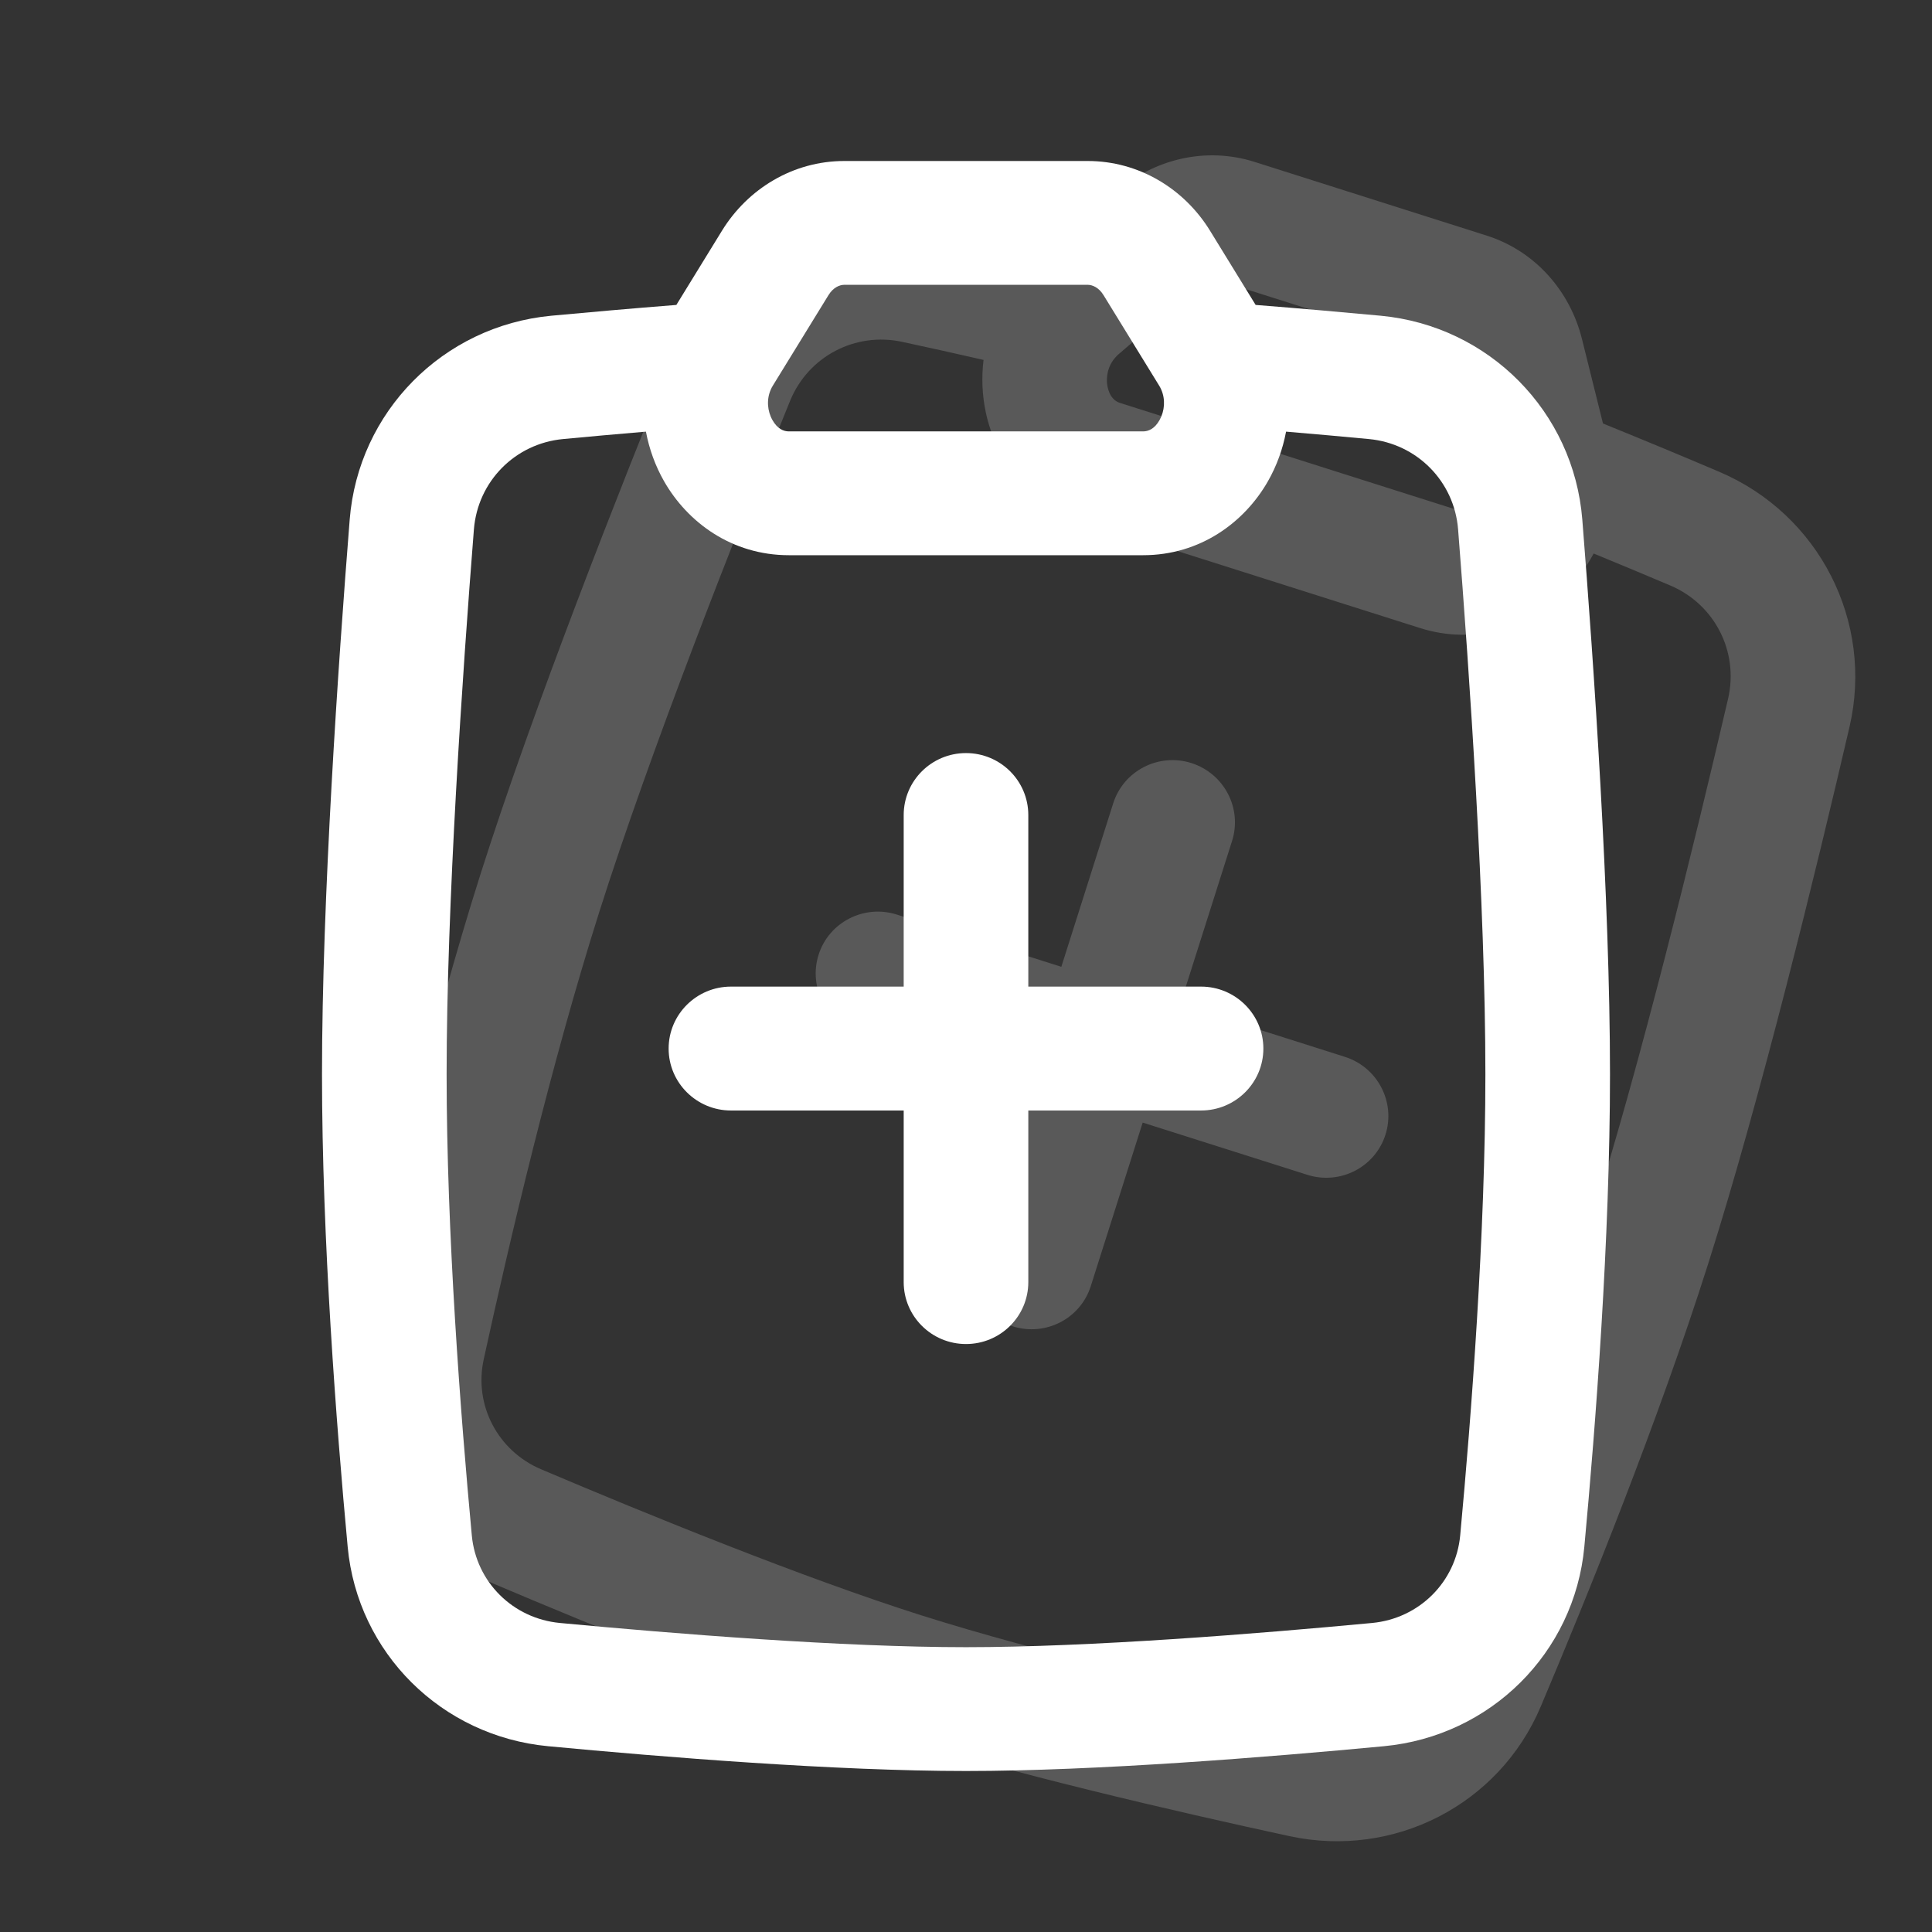
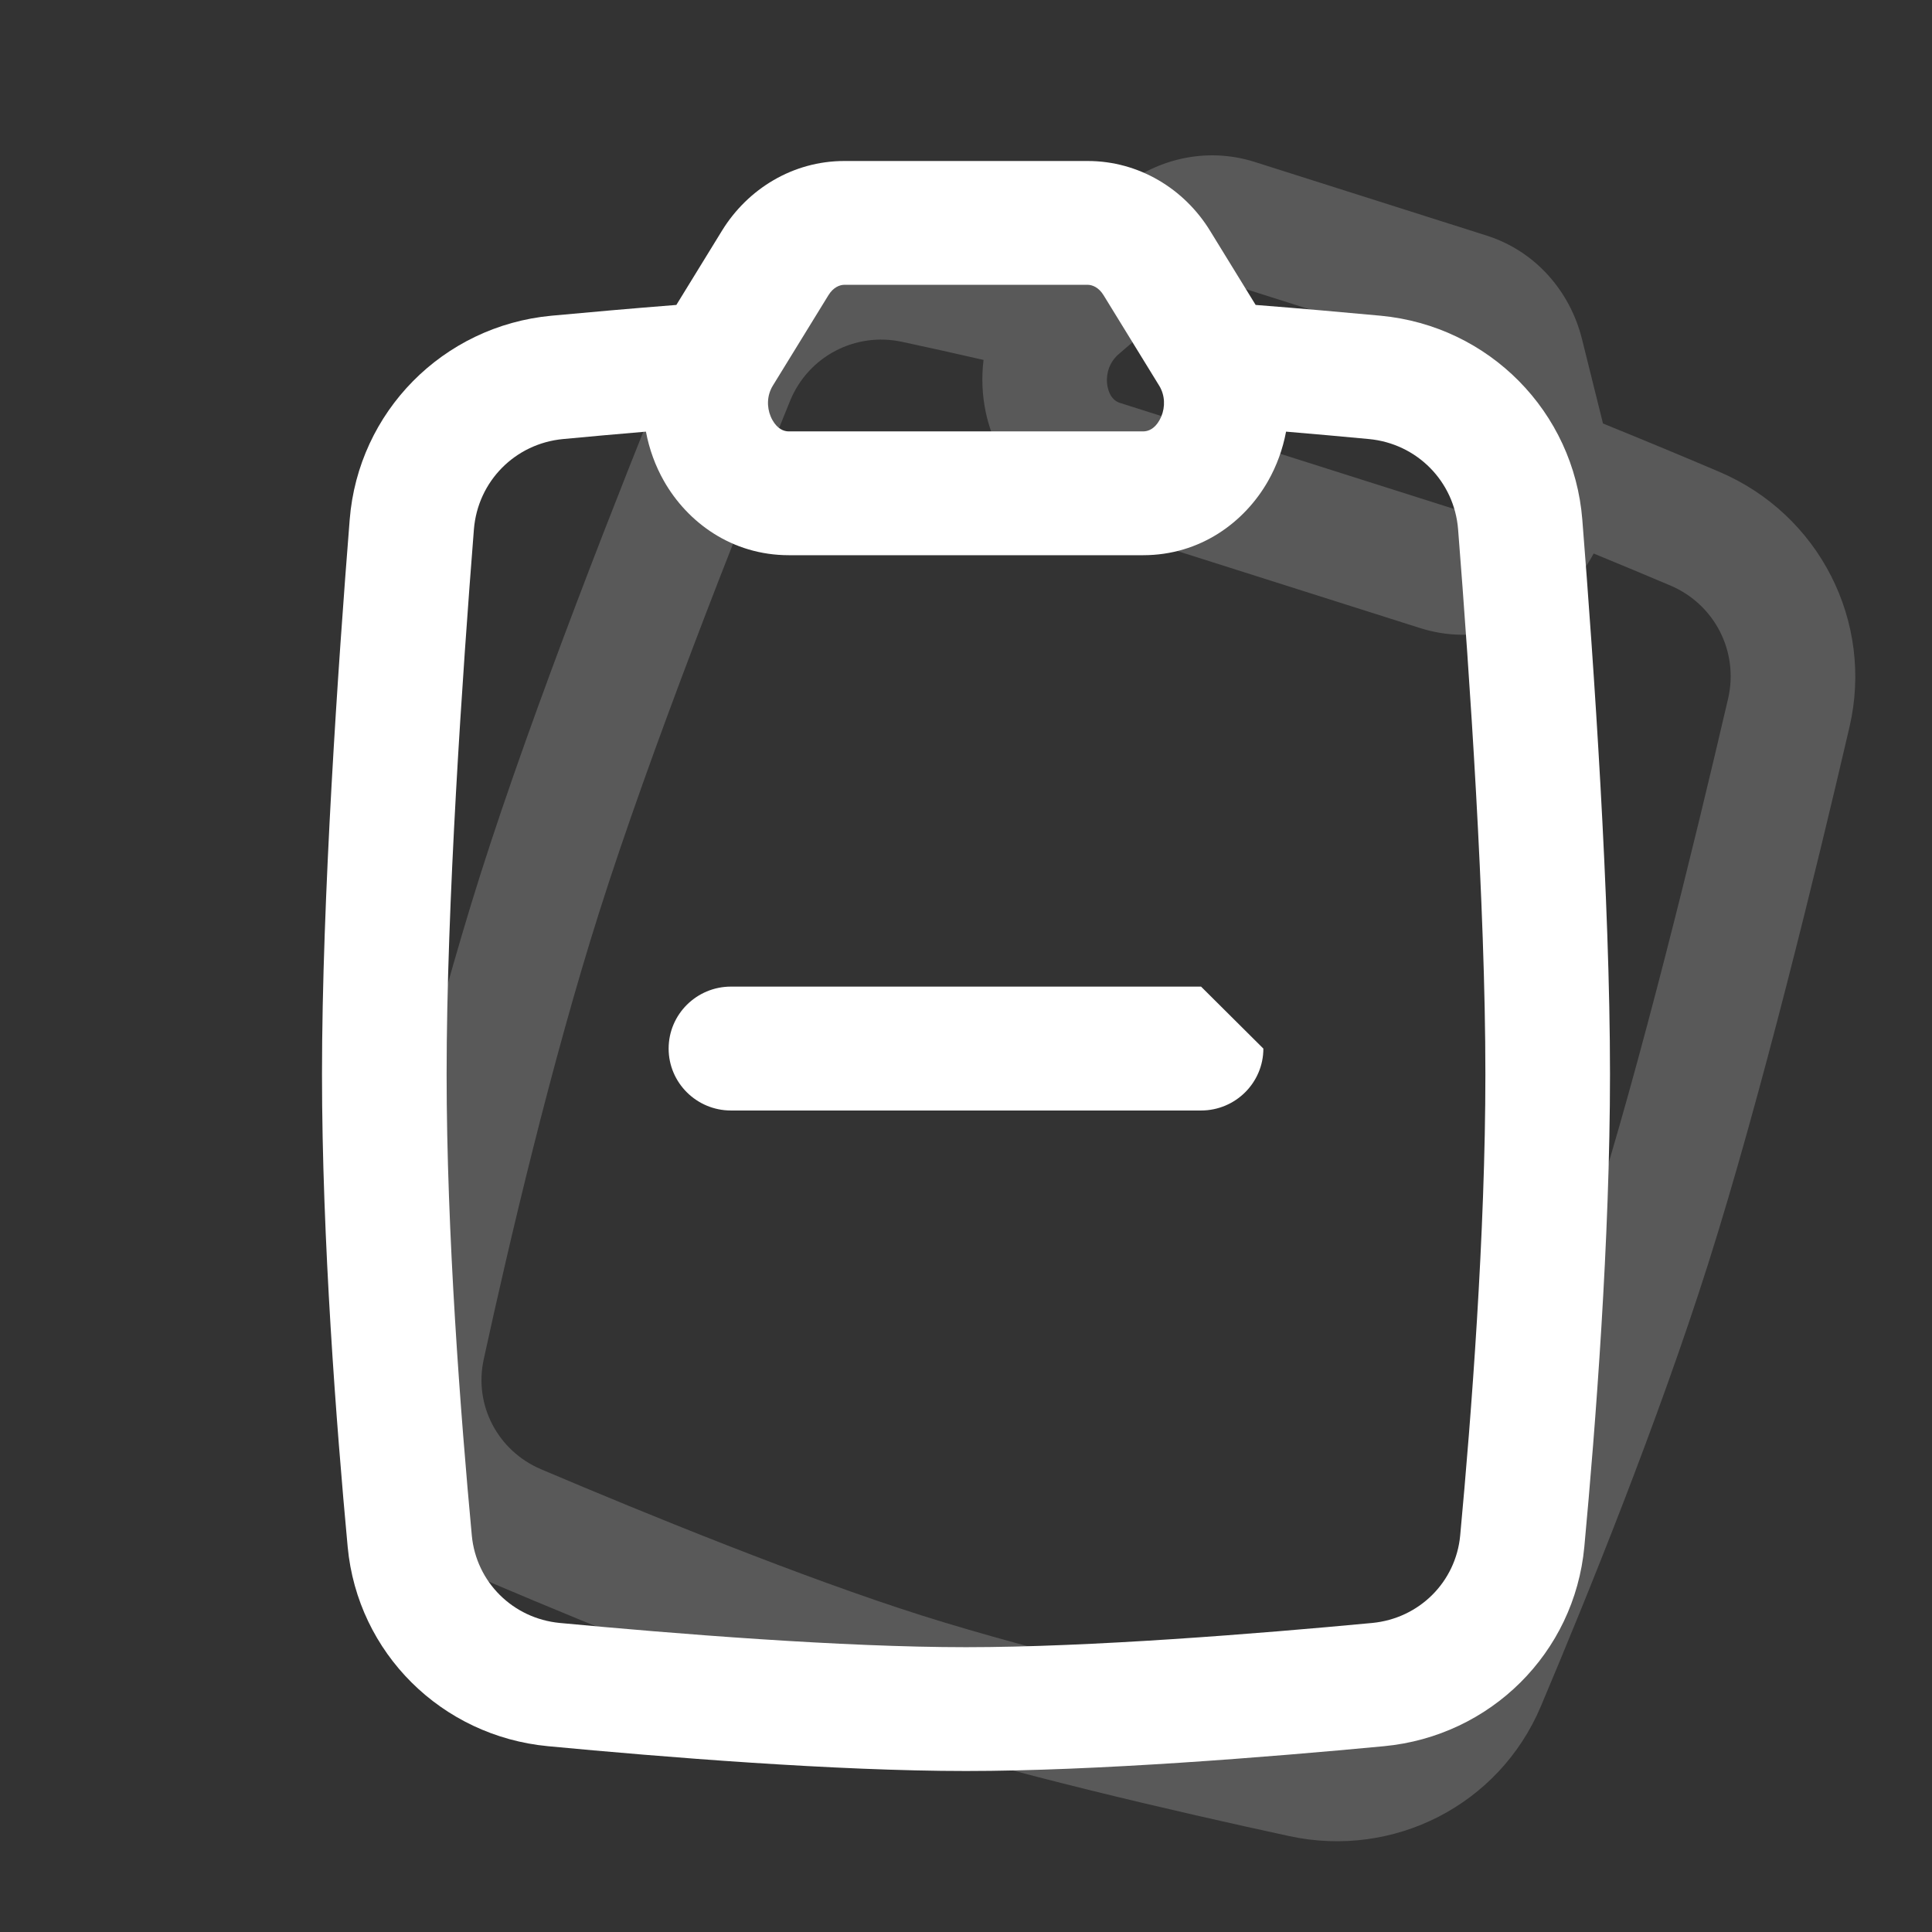
<svg xmlns="http://www.w3.org/2000/svg" width="24" height="24" viewBox="0 0 24 24" fill="none">
  <rect x="0" y="0" width="24" height="24" fill="#333333" stroke="none" />
-   <path fill-rule="evenodd" clip-rule="evenodd" d="M17.211 14.095C17.082 14.5 16.648 14.723 16.24 14.594L10.674 12.828C10.267 12.698 10.04 12.265 10.169 11.86C10.297 11.456 10.732 11.232 11.14 11.361L16.705 13.128C17.113 13.257 17.339 13.69 17.211 14.095Z" fill="#595959" />
-   <path fill-rule="evenodd" clip-rule="evenodd" d="M14.8 9.479C15.207 9.609 15.434 10.042 15.305 10.447L13.55 15.977C13.422 16.382 12.987 16.605 12.58 16.476C12.172 16.347 11.946 15.914 12.074 15.509L13.829 9.978C13.958 9.574 14.392 9.35 14.8 9.479Z" fill="#595959" />
  <path fill-rule="evenodd" clip-rule="evenodd" d="M13.873 2.378C14.337 1.977 14.978 1.819 15.584 2.011L18.466 2.926C19.072 3.118 19.504 3.617 19.652 4.212L19.913 5.261C20.433 5.472 20.925 5.677 21.353 5.859C22.6 6.388 23.279 7.724 22.975 9.031C22.567 10.787 21.874 13.636 21.219 15.701C20.6 17.651 19.727 19.81 19.139 21.201C18.623 22.42 17.316 23.09 16.017 22.809C14.607 22.504 12.519 22.022 10.975 21.532C9.431 21.042 7.448 20.232 6.119 19.668C4.897 19.149 4.215 17.848 4.496 16.555C4.818 15.079 5.349 12.811 5.968 10.862C6.624 8.796 7.7 6.07 8.38 4.399C8.885 3.156 10.21 2.456 11.533 2.743C11.988 2.841 12.508 2.957 13.054 3.085L13.873 2.378ZM12.218 4.471C11.86 4.389 11.52 4.314 11.209 4.247C10.625 4.12 10.04 4.427 9.814 4.981C9.135 6.651 8.079 9.328 7.444 11.33C6.847 13.211 6.328 15.423 6.009 16.886C5.885 17.453 6.182 18.023 6.722 18.252C8.048 18.815 9.973 19.599 11.441 20.065C12.909 20.531 14.934 21 16.341 21.305C16.915 21.429 17.486 21.135 17.712 20.6C18.295 19.221 19.146 17.114 19.743 15.233C20.378 13.231 21.059 10.434 21.467 8.679C21.602 8.096 21.301 7.508 20.751 7.274C20.459 7.15 20.137 7.016 19.797 6.876C19.693 7.071 19.557 7.247 19.398 7.393C18.965 7.794 18.316 8.016 17.641 7.802L13.446 6.471C12.771 6.256 12.369 5.701 12.246 5.123C12.201 4.912 12.191 4.691 12.218 4.471ZM15.118 3.478C15.066 3.461 14.979 3.465 14.89 3.542L13.895 4.401C13.881 4.413 13.867 4.426 13.856 4.44C13.765 4.541 13.732 4.682 13.76 4.81C13.786 4.931 13.849 4.985 13.912 5.005L18.106 6.336C18.169 6.355 18.251 6.348 18.342 6.264C18.438 6.176 18.493 6.041 18.477 5.906C18.475 5.889 18.472 5.87 18.467 5.852L18.15 4.576C18.122 4.462 18.053 4.409 18.001 4.392L15.118 3.478Z" fill="#595959" />
-   <path fill-rule="evenodd" clip-rule="evenodd" d="M15.694 13.026C15.694 13.45 15.347 13.795 14.92 13.795H9.08C8.653 13.795 8.306 13.45 8.306 13.026C8.306 12.601 8.653 12.256 9.08 12.256H14.92C15.347 12.256 15.694 12.601 15.694 13.026Z" fill="white" />
-   <path fill-rule="evenodd" clip-rule="evenodd" d="M12 9.355C12.428 9.355 12.774 9.7 12.774 10.125V15.927C12.774 16.351 12.428 16.696 12 16.696C11.572 16.696 11.226 16.351 11.226 15.927V10.125C11.226 9.7 11.572 9.355 12 9.355Z" fill="white" />
+   <path fill-rule="evenodd" clip-rule="evenodd" d="M15.694 13.026C15.694 13.45 15.347 13.795 14.92 13.795H9.08C8.653 13.795 8.306 13.45 8.306 13.026C8.306 12.601 8.653 12.256 9.08 12.256H14.92Z" fill="white" />
  <path fill-rule="evenodd" clip-rule="evenodd" d="M8.968 2.867C9.289 2.344 9.853 2 10.488 2H13.512C14.147 2 14.711 2.344 15.032 2.867L15.598 3.788C16.157 3.832 16.688 3.879 17.151 3.922C18.5 4.049 19.55 5.118 19.656 6.455C19.799 8.253 20 11.177 20 13.344C20 15.39 19.821 17.712 19.681 19.216C19.558 20.533 18.515 21.567 17.192 21.692C15.755 21.828 13.62 22 12 22C10.38 22 8.245 21.828 6.808 21.692C5.485 21.567 4.442 20.533 4.319 19.216C4.179 17.712 4 15.39 4 13.344C4 11.177 4.201 8.253 4.344 6.455C4.45 5.118 5.5 4.049 6.849 3.922C7.312 3.879 7.843 3.832 8.402 3.788L8.968 2.867ZM8.024 5.362C7.658 5.393 7.311 5.424 6.995 5.454C6.399 5.51 5.935 5.979 5.887 6.576C5.745 8.373 5.548 11.244 5.548 13.344C5.548 15.318 5.722 17.583 5.861 19.074C5.915 19.652 6.37 20.105 6.954 20.161C8.388 20.296 10.46 20.462 12 20.462C13.54 20.462 15.612 20.296 17.046 20.161C17.63 20.105 18.085 19.652 18.139 19.074C18.278 17.583 18.452 15.318 18.452 13.344C18.452 11.244 18.255 8.373 18.113 6.576C18.066 5.979 17.601 5.51 17.005 5.454C16.689 5.424 16.342 5.393 15.976 5.362C15.935 5.58 15.859 5.788 15.752 5.976C15.46 6.489 14.909 6.897 14.2 6.897H9.8C9.091 6.897 8.54 6.489 8.248 5.976C8.141 5.788 8.065 5.58 8.024 5.362ZM10.488 3.538C10.433 3.538 10.351 3.568 10.29 3.669L9.602 4.788C9.591 4.805 9.583 4.821 9.576 4.837C9.52 4.961 9.532 5.106 9.596 5.219C9.657 5.327 9.734 5.359 9.8 5.359H14.2C14.266 5.359 14.343 5.327 14.404 5.219C14.468 5.106 14.48 4.961 14.424 4.837C14.417 4.821 14.409 4.805 14.398 4.788L13.71 3.669C13.649 3.568 13.567 3.538 13.512 3.538H10.488Z" fill="white" />
</svg>